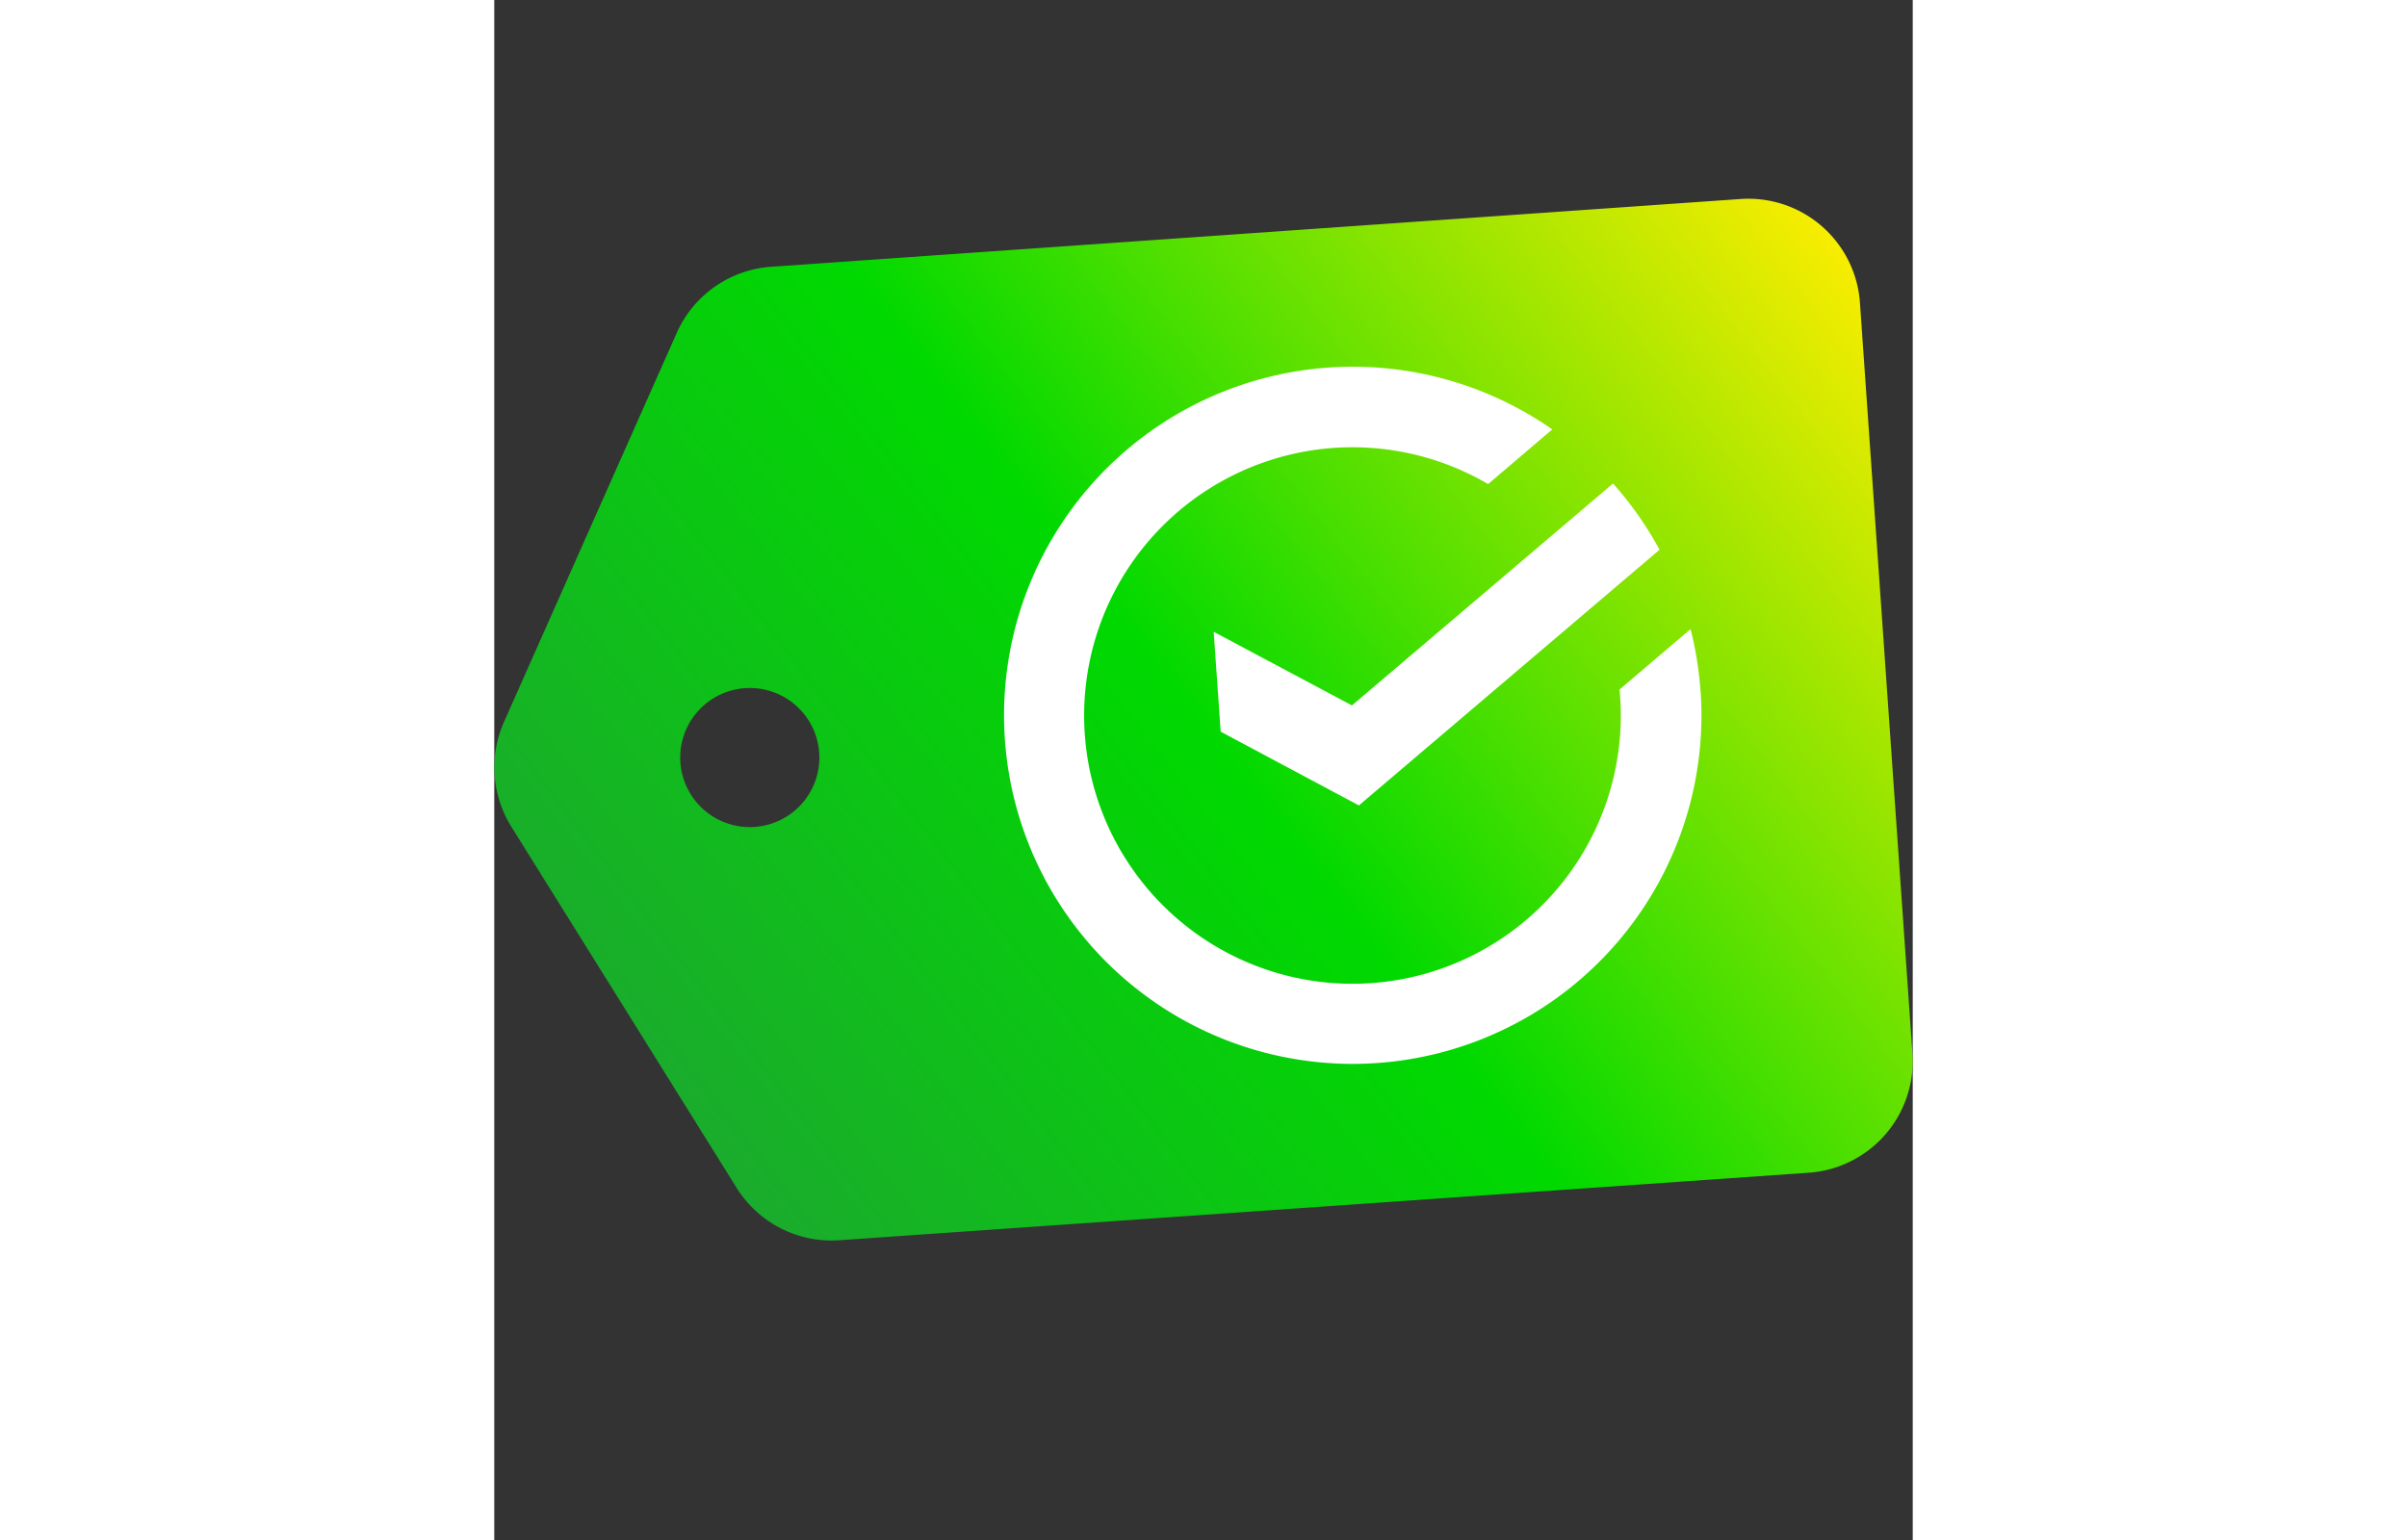
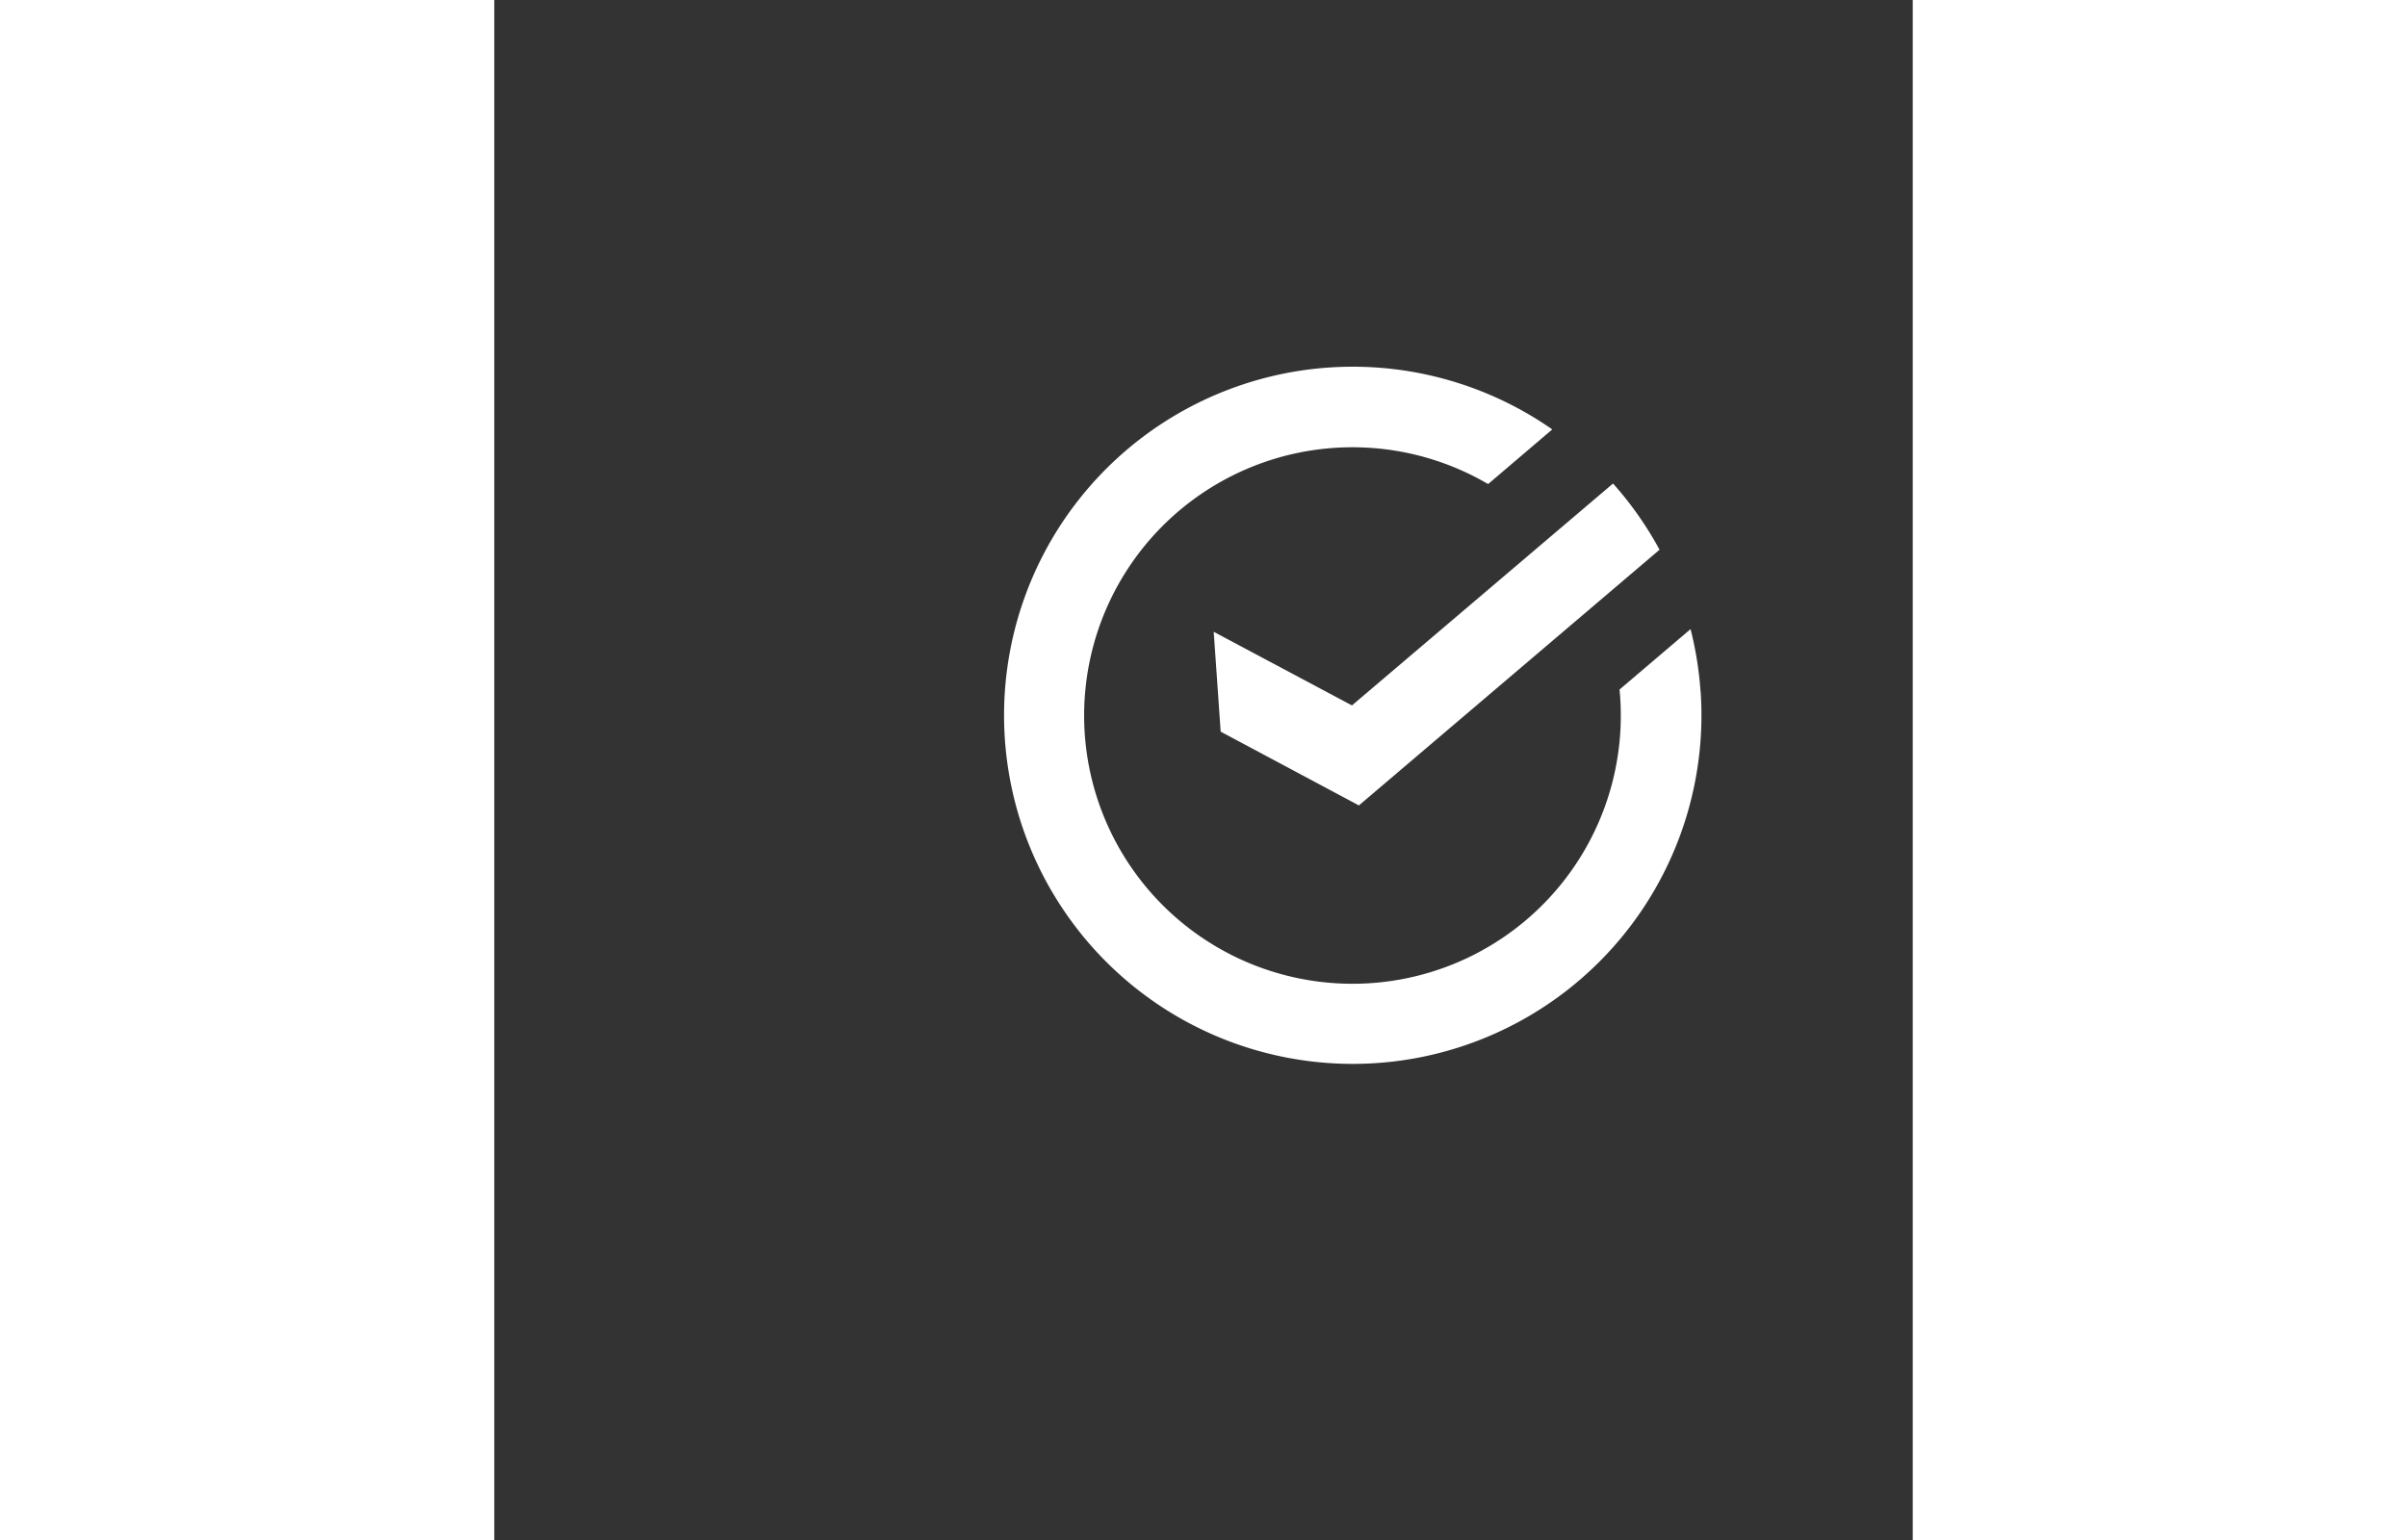
<svg xmlns="http://www.w3.org/2000/svg" width="50" height="32" viewBox="0 -40 285.45 310">
  <rect x="0" y="-40" width="285.45" height="310" fill="#333333" stroke="none" />
  <defs>
    <style>.cls-1{fill:#21a038;}.cls-2{fill:url(#New_Gradient_Swatch_2);}.cls-3{fill:#fff;}</style>
    <linearGradient id="New_Gradient_Swatch_2" x1="-278.92" y1="389.99" x2="-4.3" y2="206.91" gradientTransform="translate(269.03 -193.81) rotate(-4)" gradientUnits="userSpaceOnUse">
      <stop offset="0" stop-color="#21a038" />
      <stop offset="0.5" stop-color="#00d900" />
      <stop offset="0.99" stop-color="#faed00" />
    </linearGradient>
  </defs>
-   <path class="cls-2" d="M274.83,21A22.51,22.51,0,0,0,250.8.06L55.74,13.7A22.51,22.51,0,0,0,36.73,27L1.94,105.37a22.53,22.53,0,0,0,1.47,21l45.36,72.74a22.52,22.52,0,0,0,20.67,10.55L264.5,196.07a22.51,22.51,0,0,0,20.89-24ZM52.39,126.46a14,14,0,1,1,13-14.95A14,14,0,0,1,52.39,126.46Z" />
  <path class="cls-3" d="M242.74,99.11a70.68,70.68,0,0,0-2-12.47L226.45,98.8l.12,1.44A54,54,0,1,1,200,57.44l12.91-11a70.17,70.17,0,1,0,29.85,52.66Zm-17.6-41.78a70.51,70.51,0,0,1,9.36,13.33L174,122.13l-27.82-14.85-1.4-20.1L172.6,102Z" />
</svg>